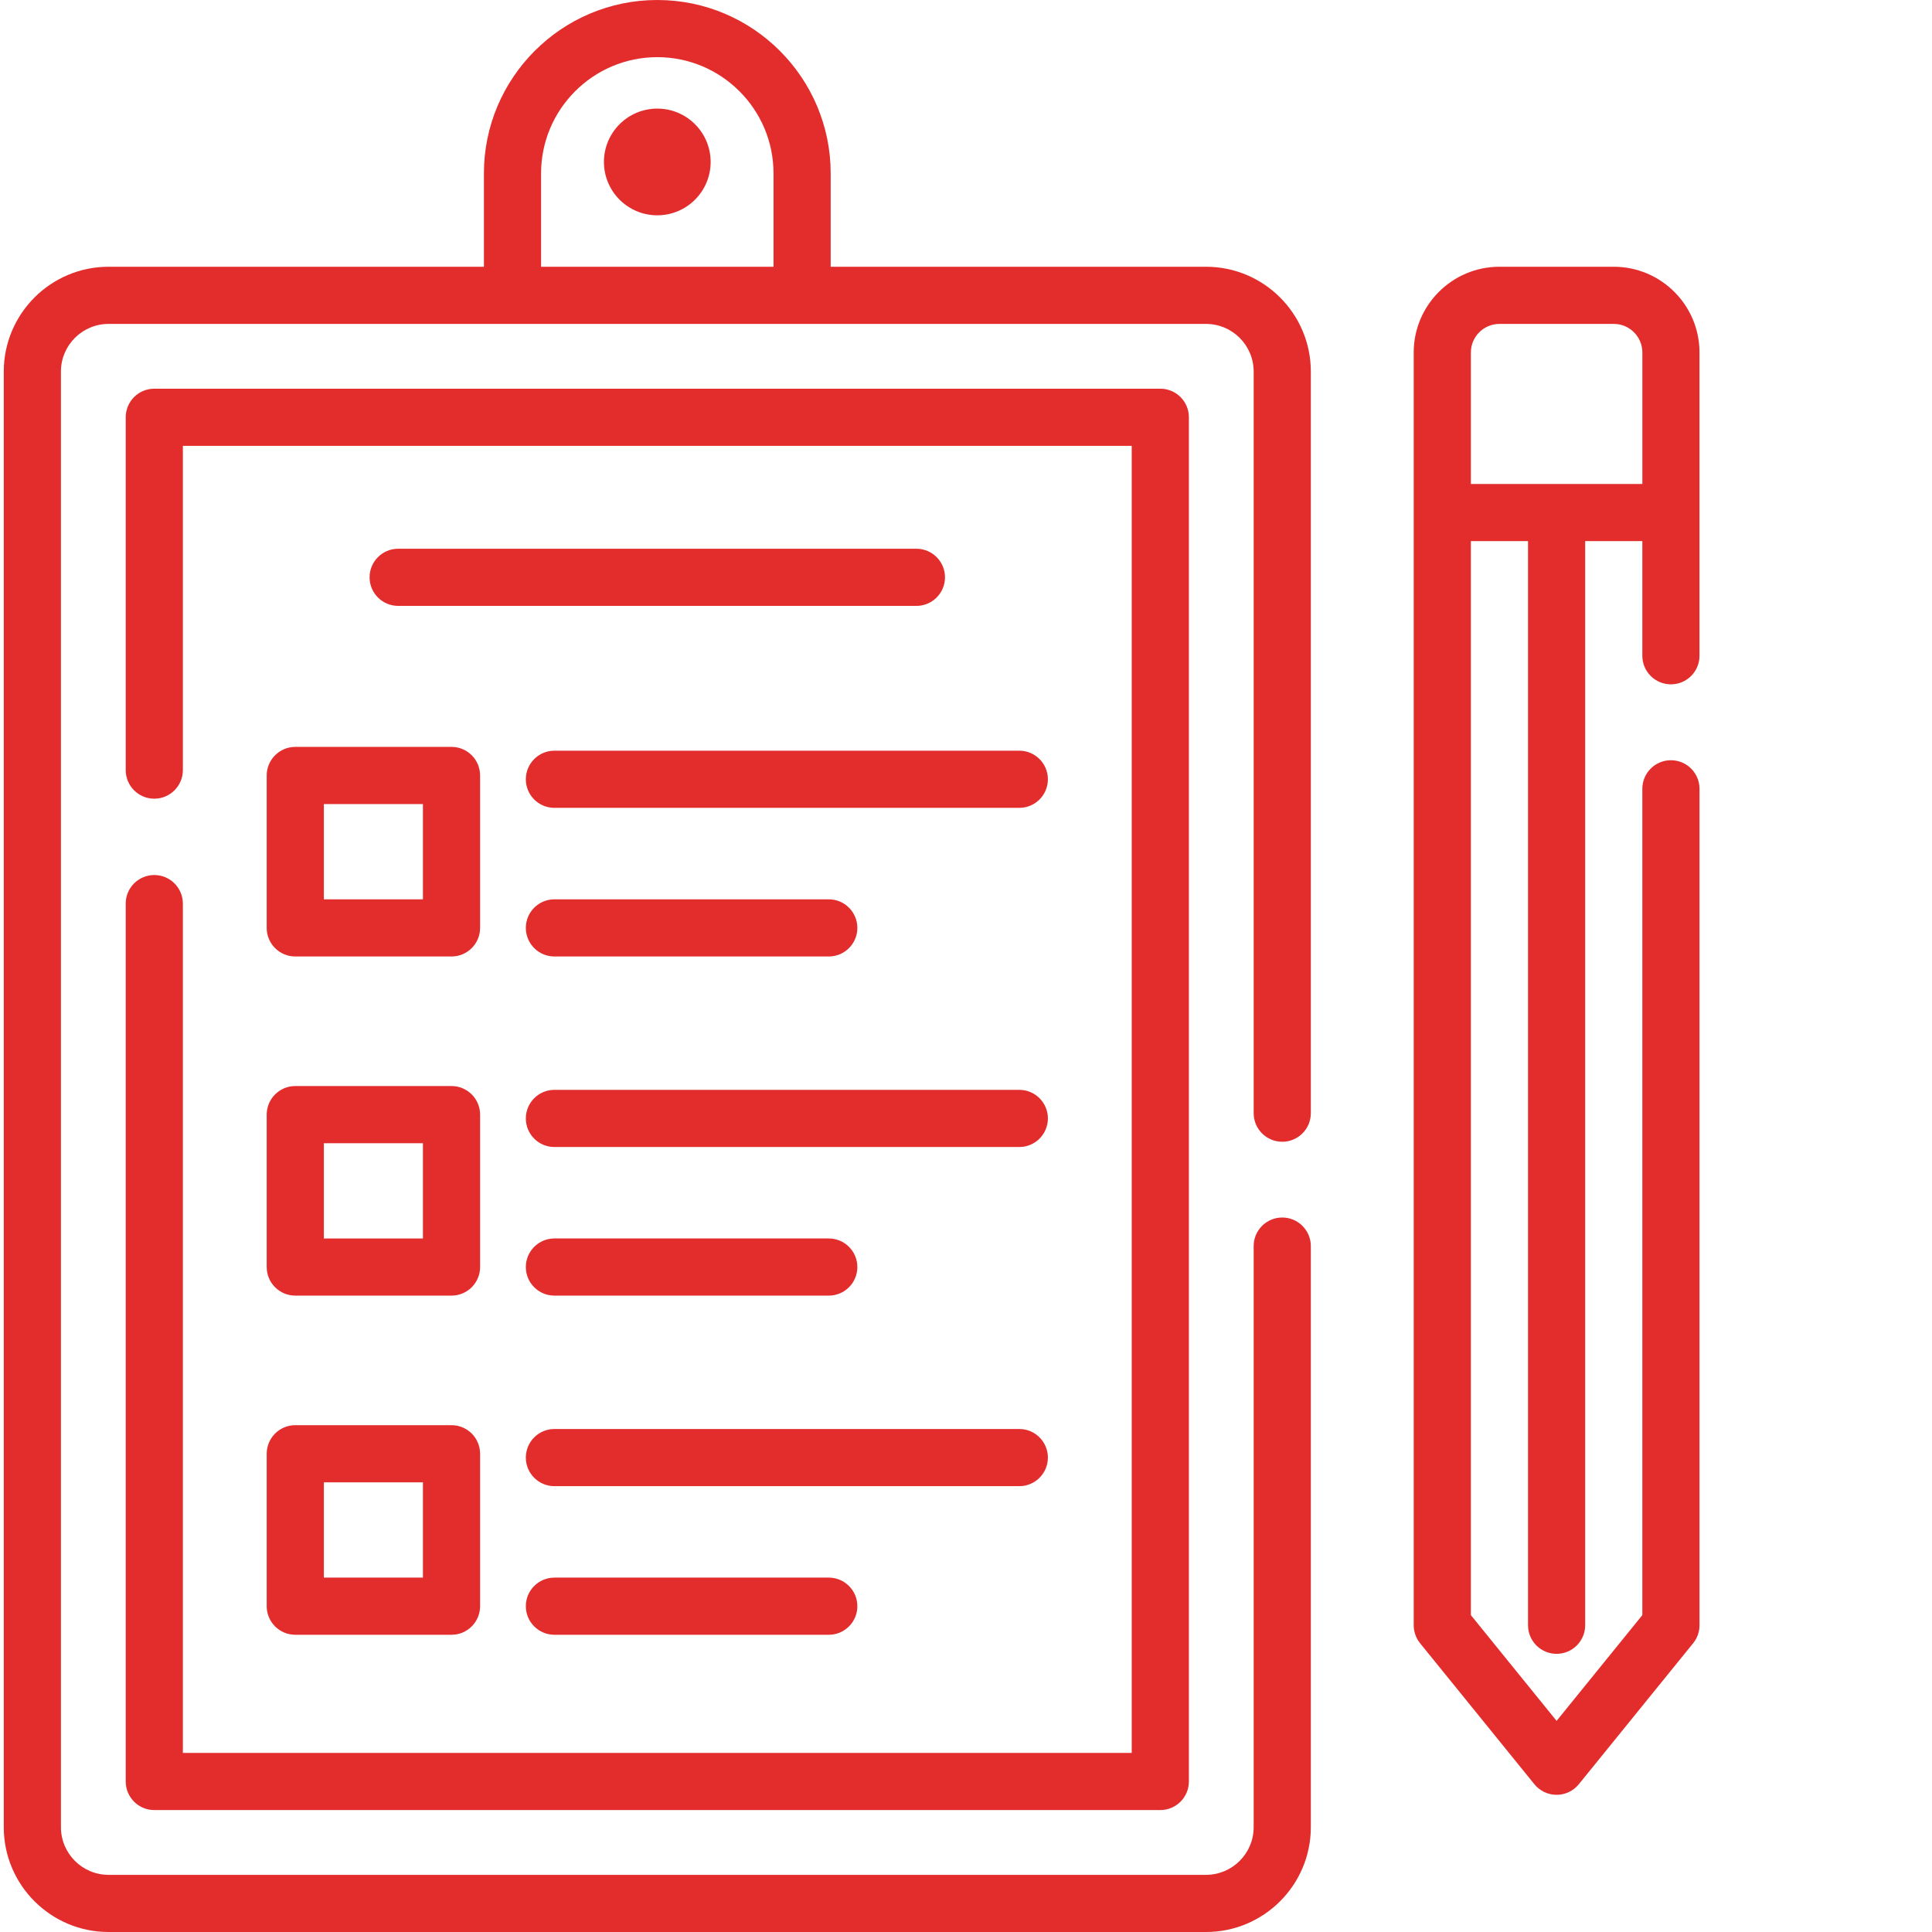
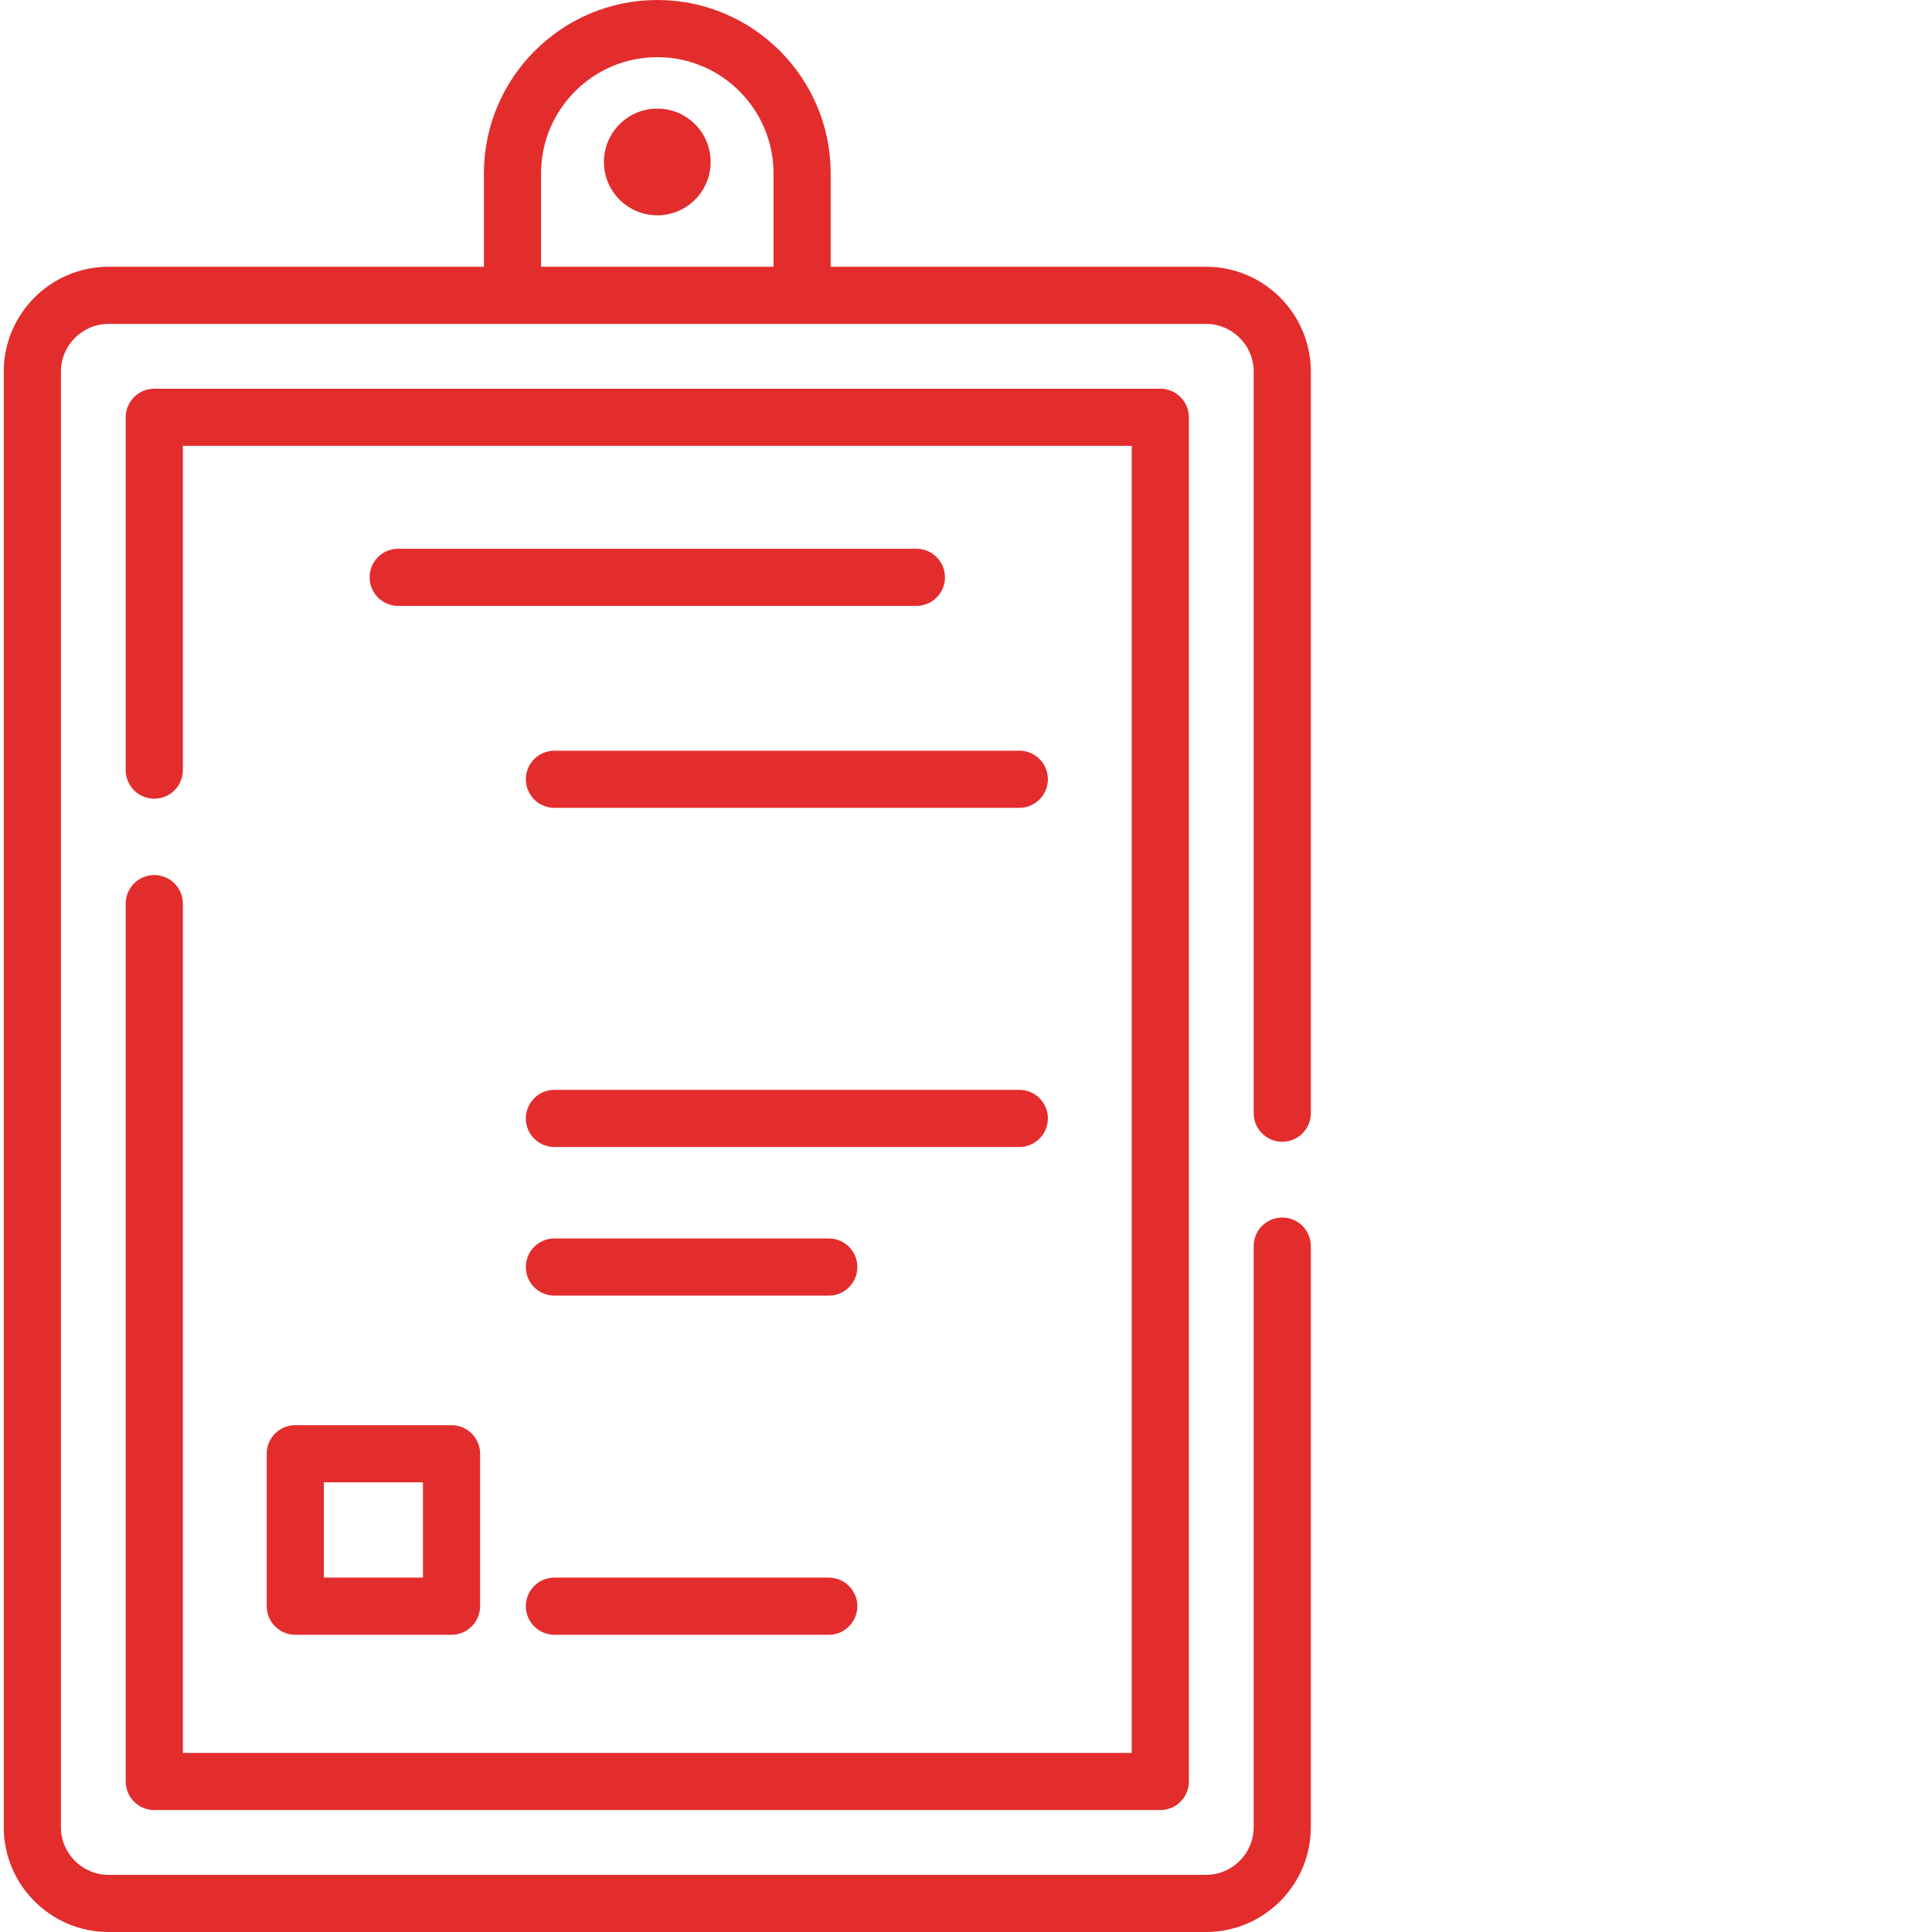
<svg xmlns="http://www.w3.org/2000/svg" version="1.1" width="512" height="512" x="0" y="0" viewBox="0 0 511 511.999" style="enable-background:new 0 0 512 512" xml:space="preserve">
  <g>
    <path d="m187.828 42.918c0 7.809-6.328 14.141-14.137 14.141s-14.141-6.332-14.141-14.141c0-7.809 6.332-14.137 14.141-14.137s14.137 6.328 14.137 14.137zm0 0" fill="#e32d2d" data-original="#000000" style="" />
    <path d="m319.109 70.691h-99.469v-24.742c0-25.336-20.613-45.949-45.949-45.949-25.336 0-45.949 20.613-45.949 45.949v24.742h-99.473c-15.312 0-27.77 12.457-27.77 27.77v385.766c0 15.312 12.457 27.773 27.77 27.773h290.84c15.312 0 27.773-12.461 27.773-27.773v-154c0-4.184-3.391-7.574-7.574-7.574s-7.574 3.391-7.574 7.574v154.004c0 6.961-5.664 12.621-12.625 12.621h-290.84c-6.961 0-12.621-5.664-12.621-12.621v-385.77c0-6.961 5.66-12.621 12.621-12.621h290.84c6.961 0 12.625 5.664 12.625 12.621v196.547c0 4.18 3.391 7.57 7.574 7.57s7.574-3.391 7.574-7.57v-196.547c0-15.312-12.461-27.77-27.773-27.77zm-176.219-24.742c0-16.984 13.816-30.801 30.801-30.801s30.801 13.816 30.801 30.801v24.742h-61.602zm0 0" fill="#e32d2d" data-original="#000000" style="" />
    <path d="m242.363 145.422h-137.344c-4.184 0-7.574 3.391-7.574 7.57 0 4.184 3.391 7.574 7.574 7.574h137.34c4.184 0 7.574-3.391 7.574-7.574 0-4.18-3.391-7.57-7.57-7.57zm0 0" fill="#e32d2d" data-original="#000000" style="" />
    <path d="m40.387 231.891c-4.18 0-7.57 3.391-7.57 7.574v232.645c0 4.184 3.391 7.574 7.57 7.574h266.605c4.184 0 7.574-3.391 7.574-7.574v-361.531c0-4.18-3.391-7.57-7.574-7.57h-266.605c-4.18 0-7.57 3.391-7.57 7.57v93.508c0 4.184 3.391 7.574 7.57 7.574 4.184 0 7.574-3.391 7.574-7.574v-85.934h251.457v346.383h-251.457v-225.07c0-4.184-3.391-7.574-7.574-7.574zm0 0" fill="#e32d2d" data-original="#000000" style="" />
-     <path d="m70.18 205.508v40.395c0 4.184 3.391 7.574 7.574 7.574h41.402c4.184 0 7.574-3.391 7.574-7.574v-40.395c0-4.184-3.391-7.574-7.574-7.574h-41.402c-4.184 0-7.574 3.391-7.574 7.574zm15.148 7.574h26.254v25.246h-26.254zm0 0" fill="#e32d2d" data-original="#000000" style="" />
    <path d="m269.629 198.941h-123.203c-4.184 0-7.574 3.395-7.574 7.574 0 4.184 3.391 7.574 7.574 7.574h123.203c4.18 0 7.574-3.391 7.574-7.574s-3.395-7.574-7.574-7.574zm0 0" fill="#e32d2d" data-original="#000000" style="" />
-     <path d="m146.426 253.477h72.707c4.184 0 7.574-3.391 7.574-7.574s-3.391-7.574-7.574-7.574h-72.707c-4.184 0-7.574 3.391-7.574 7.574s3.391 7.574 7.574 7.574zm0 0" fill="#e32d2d" data-original="#000000" style="" />
-     <path d="m70.18 335.777c0 4.184 3.391 7.574 7.574 7.574h41.402c4.184 0 7.574-3.391 7.574-7.574v-40.391c0-4.184-3.391-7.574-7.574-7.574h-41.402c-4.184 0-7.574 3.391-7.574 7.574zm15.148-32.816h26.254v25.246h-26.254zm0 0" fill="#e32d2d" data-original="#000000" style="" />
    <path d="m269.629 288.82h-123.203c-4.184 0-7.574 3.391-7.574 7.574 0 4.184 3.391 7.574 7.574 7.574h123.203c4.18 0 7.574-3.391 7.574-7.574 0-4.184-3.395-7.574-7.574-7.574zm0 0" fill="#e32d2d" data-original="#000000" style="" />
    <path d="m146.426 343.352h72.707c4.184 0 7.574-3.391 7.574-7.574 0-4.18-3.391-7.574-7.574-7.574h-72.707c-4.184 0-7.574 3.395-7.574 7.574 0 4.188 3.391 7.574 7.574 7.574zm0 0" fill="#e32d2d" data-original="#000000" style="" />
    <path d="m70.18 425.656c0 4.184 3.391 7.574 7.574 7.574h41.402c4.184 0 7.574-3.391 7.574-7.574v-40.395c0-4.184-3.391-7.574-7.574-7.574h-41.402c-4.184 0-7.574 3.391-7.574 7.574zm15.148-32.82h26.254v25.246h-26.254zm0 0" fill="#e32d2d" data-original="#000000" style="" />
-     <path d="m277.203 386.273c0-4.184-3.395-7.574-7.574-7.574h-123.203c-4.184 0-7.574 3.391-7.574 7.574 0 4.18 3.391 7.574 7.574 7.574h123.203c4.18 0 7.574-3.391 7.574-7.574zm0 0" fill="#e32d2d" data-original="#000000" style="" />
    <path d="m146.426 418.082c-4.184 0-7.574 3.391-7.574 7.574s3.391 7.574 7.574 7.574h72.707c4.184 0 7.574-3.391 7.574-7.574s-3.391-7.574-7.574-7.574zm0 0" fill="#e32d2d" data-original="#000000" style="" />
-     <path d="m427.164 70.691h-30.293c-12.531 0-22.723 10.191-22.723 22.719v337.297c0 1.734.598 3.422 1.691 4.77l30.293 37.363c1.441 1.773 3.602 2.805 5.883 2.805 2.285 0 4.445-1.031 5.887-2.805l30.293-37.363c1.098-1.348 1.691-3.035 1.691-4.77v-221.668c0-4.18-3.391-7.57-7.574-7.57s-7.574 3.391-7.574 7.57v218.98l-22.723 28.027-22.719-28.027v-284.621h15.148v287.309c0 4.184 3.391 7.574 7.57 7.574 4.184 0 7.574-3.391 7.574-7.574v-287.309h15.148v30.383c0 4.184 3.391 7.574 7.574 7.574s7.574-3.391 7.574-7.574v-80.371c0-12.527-10.191-22.719-22.723-22.719zm-37.867 57.562v-34.844c0-4.176 3.398-7.57 7.574-7.57h30.297c4.176 0 7.574 3.395 7.574 7.57v34.844zm0 0" fill="#e32d2d" data-original="#000000" style="" />
  </g>
</svg>